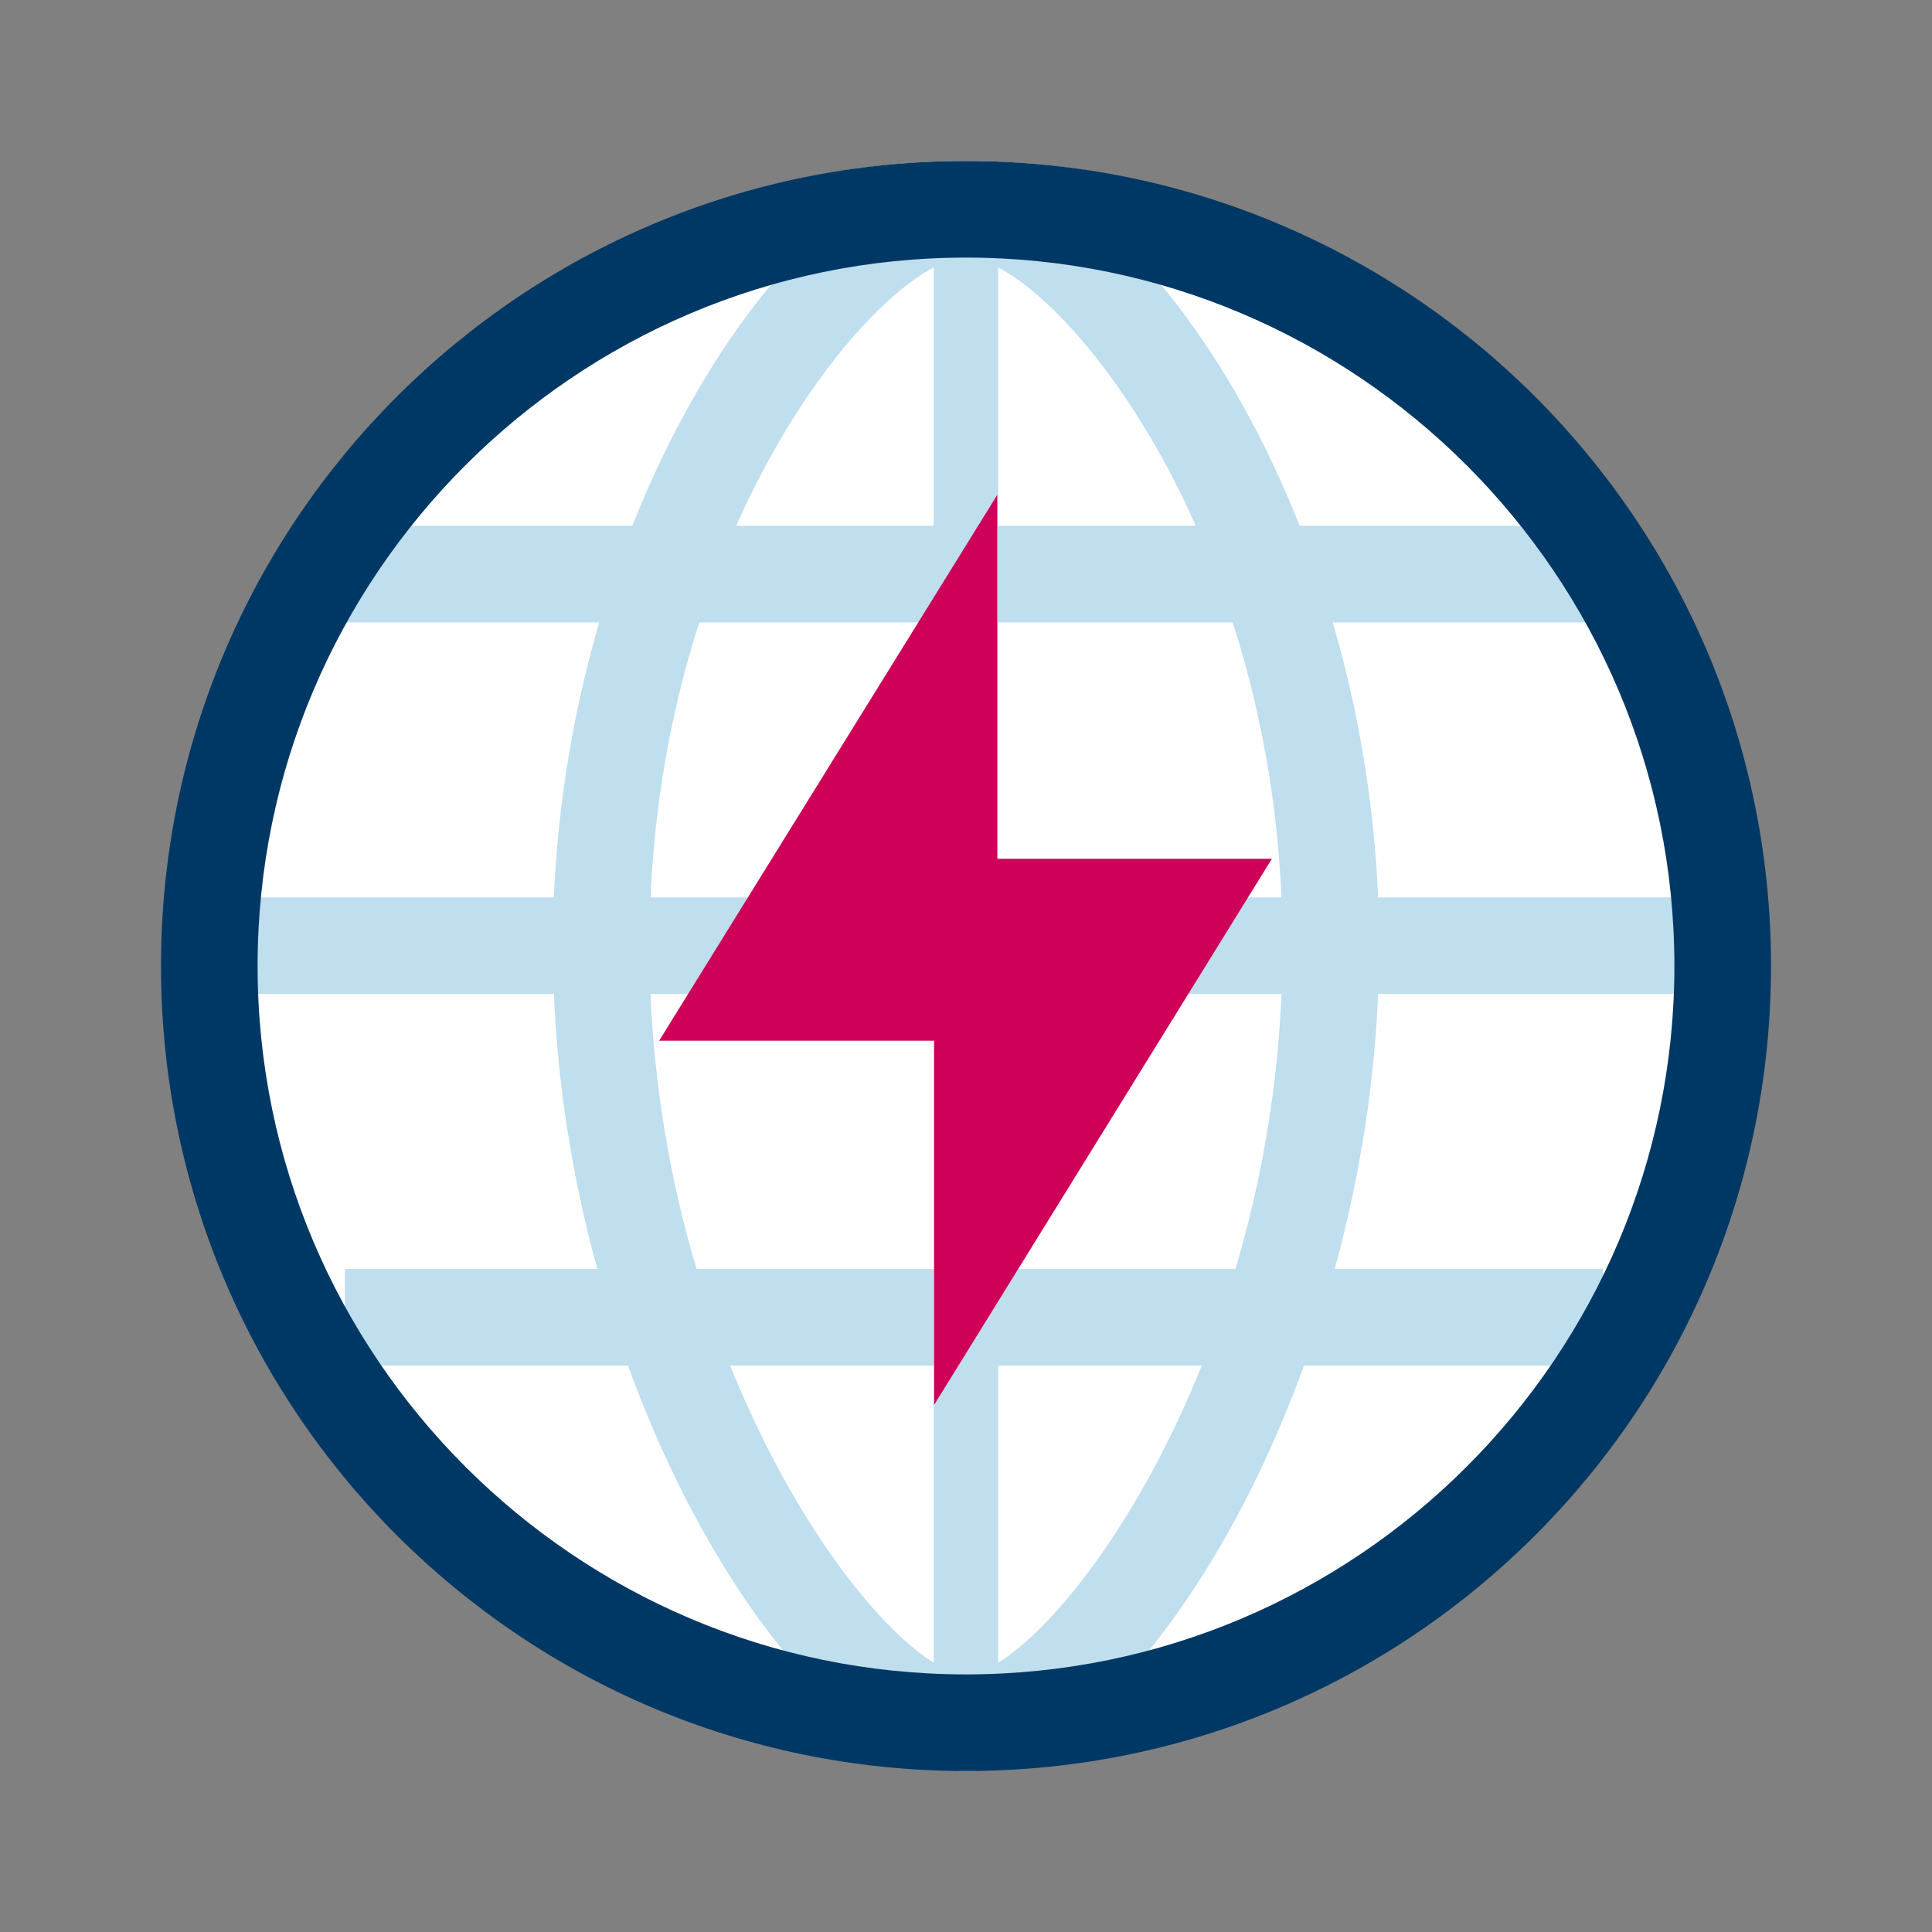
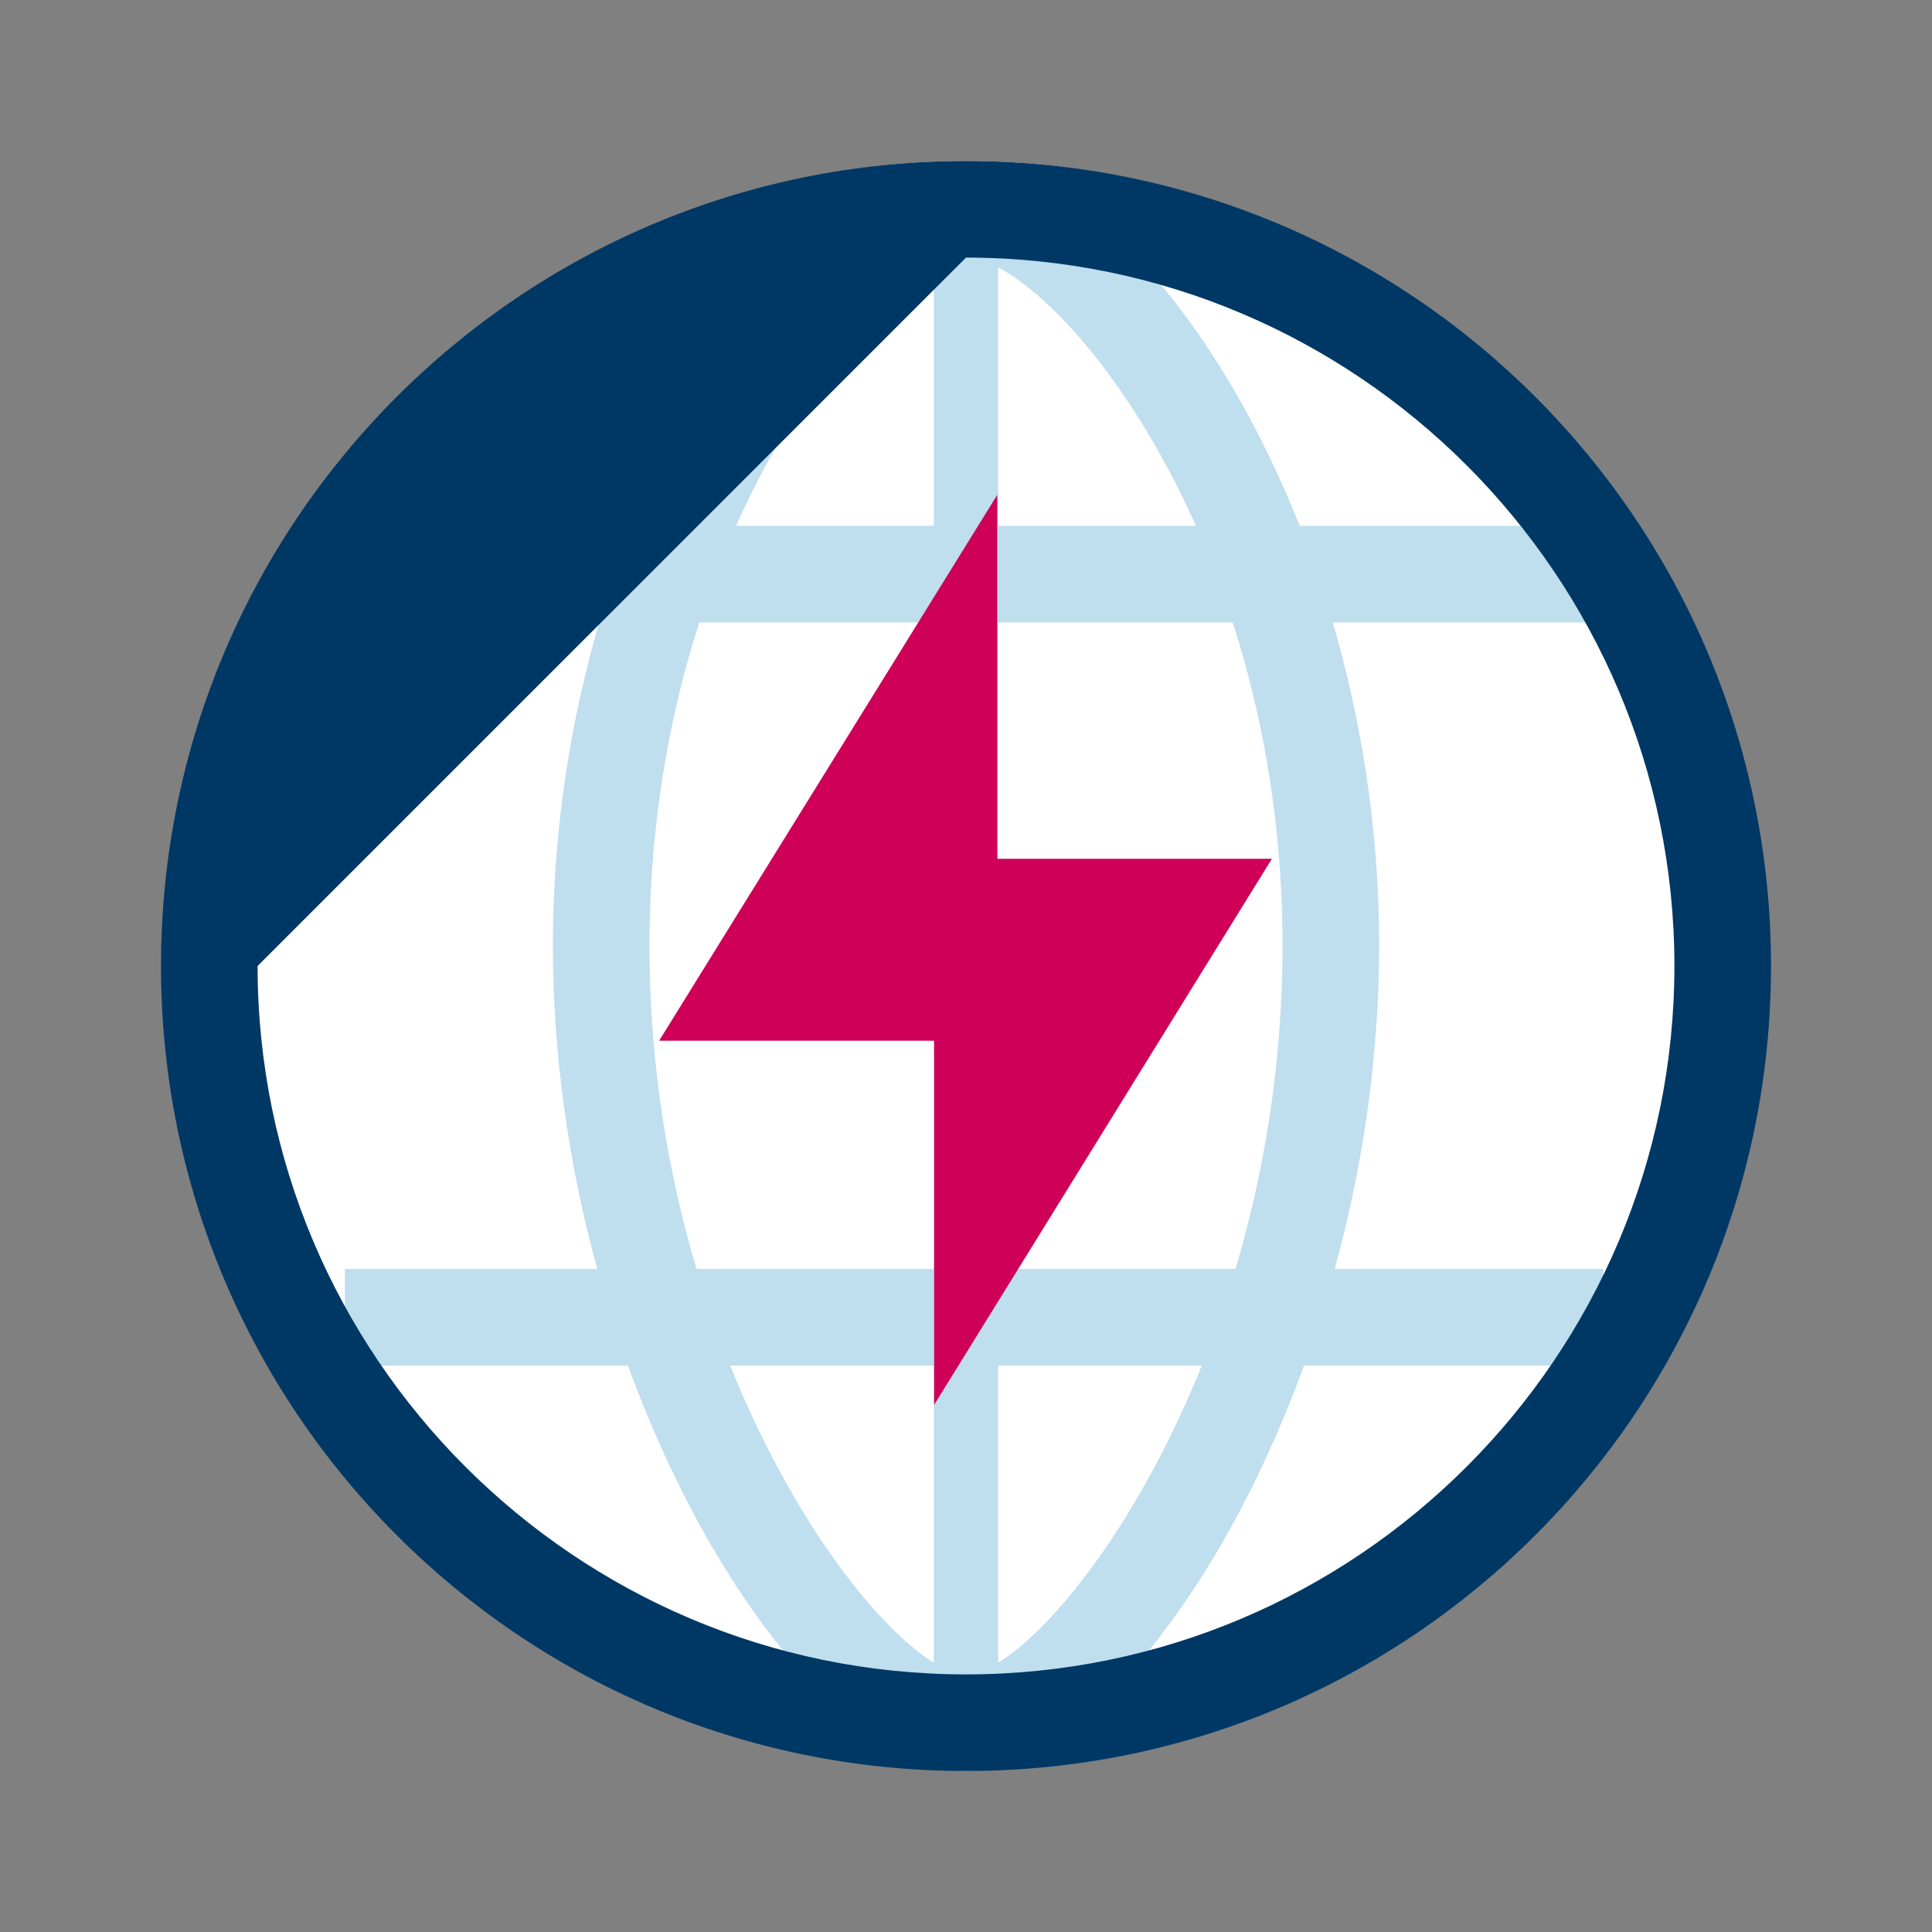
<svg xmlns="http://www.w3.org/2000/svg" version="1.1" id="Layer_2" x="0px" y="0px" viewBox="0 0 60 60" style="enable-background:new 0 0 60 60;" xml:space="preserve">
  <rect x="0" y="0" width="60" height="60" fill="#808080" stroke="none" />
  <style type="text/css">
	.st0{fill:#FFFFFF;}
	.st1{fill:#BFDEEE;}
	.st2{fill:#003865;}
	.st3{fill:#CE0058;}
	.st4{fill-rule:evenodd;clip-rule:evenodd;fill:#BFDEEE;}
	.st5{fill-rule:evenodd;clip-rule:evenodd;fill:#FFFFFF;}
	.st6{fill-rule:evenodd;clip-rule:evenodd;fill:#CE0058;}
	.st7{fill:none;}
	.st8{fill:none;stroke:#000000;stroke-width:2.562;stroke-miterlimit:10;}
	.st9{fill:none;stroke:#000000;stroke-width:3.259;stroke-miterlimit:10;}
	.st10{fill-rule:evenodd;clip-rule:evenodd;fill:#003865;}
	.st11{fill:#00FFFF;}
	.st12{fill:none;stroke:#BFDEEE;stroke-width:3;stroke-miterlimit:10;}
	.st13{fill:#007DBA;}
</style>
  <g>
    <circle class="st0" cx="30" cy="29.37" r="24.37" />
    <path class="st1" d="M30,8c2.53,0,9.83,8.39,9.83,21.37C39.83,42.61,32.38,52,30,52s-9.83-9.39-9.83-22.63   C20.17,16.39,27.47,8,30,8 M30,5c-5.13,0-12.83,10.91-12.83,24.37C17.17,42.83,24.87,55,30,55c5.13,0,12.83-12.17,12.83-25.63   C42.83,15.91,35.13,5,30,5L30,5z" />
    <rect x="29" y="5.5" class="st1" width="2" height="48.8" />
-     <rect x="5.63" y="27.87" class="st1" width="48.74" height="3" />
    <rect x="10.71" y="16.33" class="st1" width="38.69" height="3" />
    <rect x="10.71" y="39.41" class="st1" width="39.08" height="3" />
-     <path class="st2" d="M30,8c12.13,0,22,9.87,22,22s-9.87,22-22,22S8,42.13,8,30S17.87,8,30,8 M30,5C16.19,5,5,16.19,5,30   c0,13.81,11.19,25,25,25s25-11.19,25-25C55,16.19,43.81,5,30,5L30,5z" />
+     <path class="st2" d="M30,8c12.13,0,22,9.87,22,22s-9.87,22-22,22S8,42.13,8,30M30,5C16.19,5,5,16.19,5,30   c0,13.81,11.19,25,25,25s25-11.19,25-25C55,16.19,43.81,5,30,5L30,5z" />
    <polygon class="st3" points="39.5,26.67 30.97,26.67 30.97,15.37 20.47,32.32 29.01,32.32 29.01,43.63  " />
  </g>
</svg>